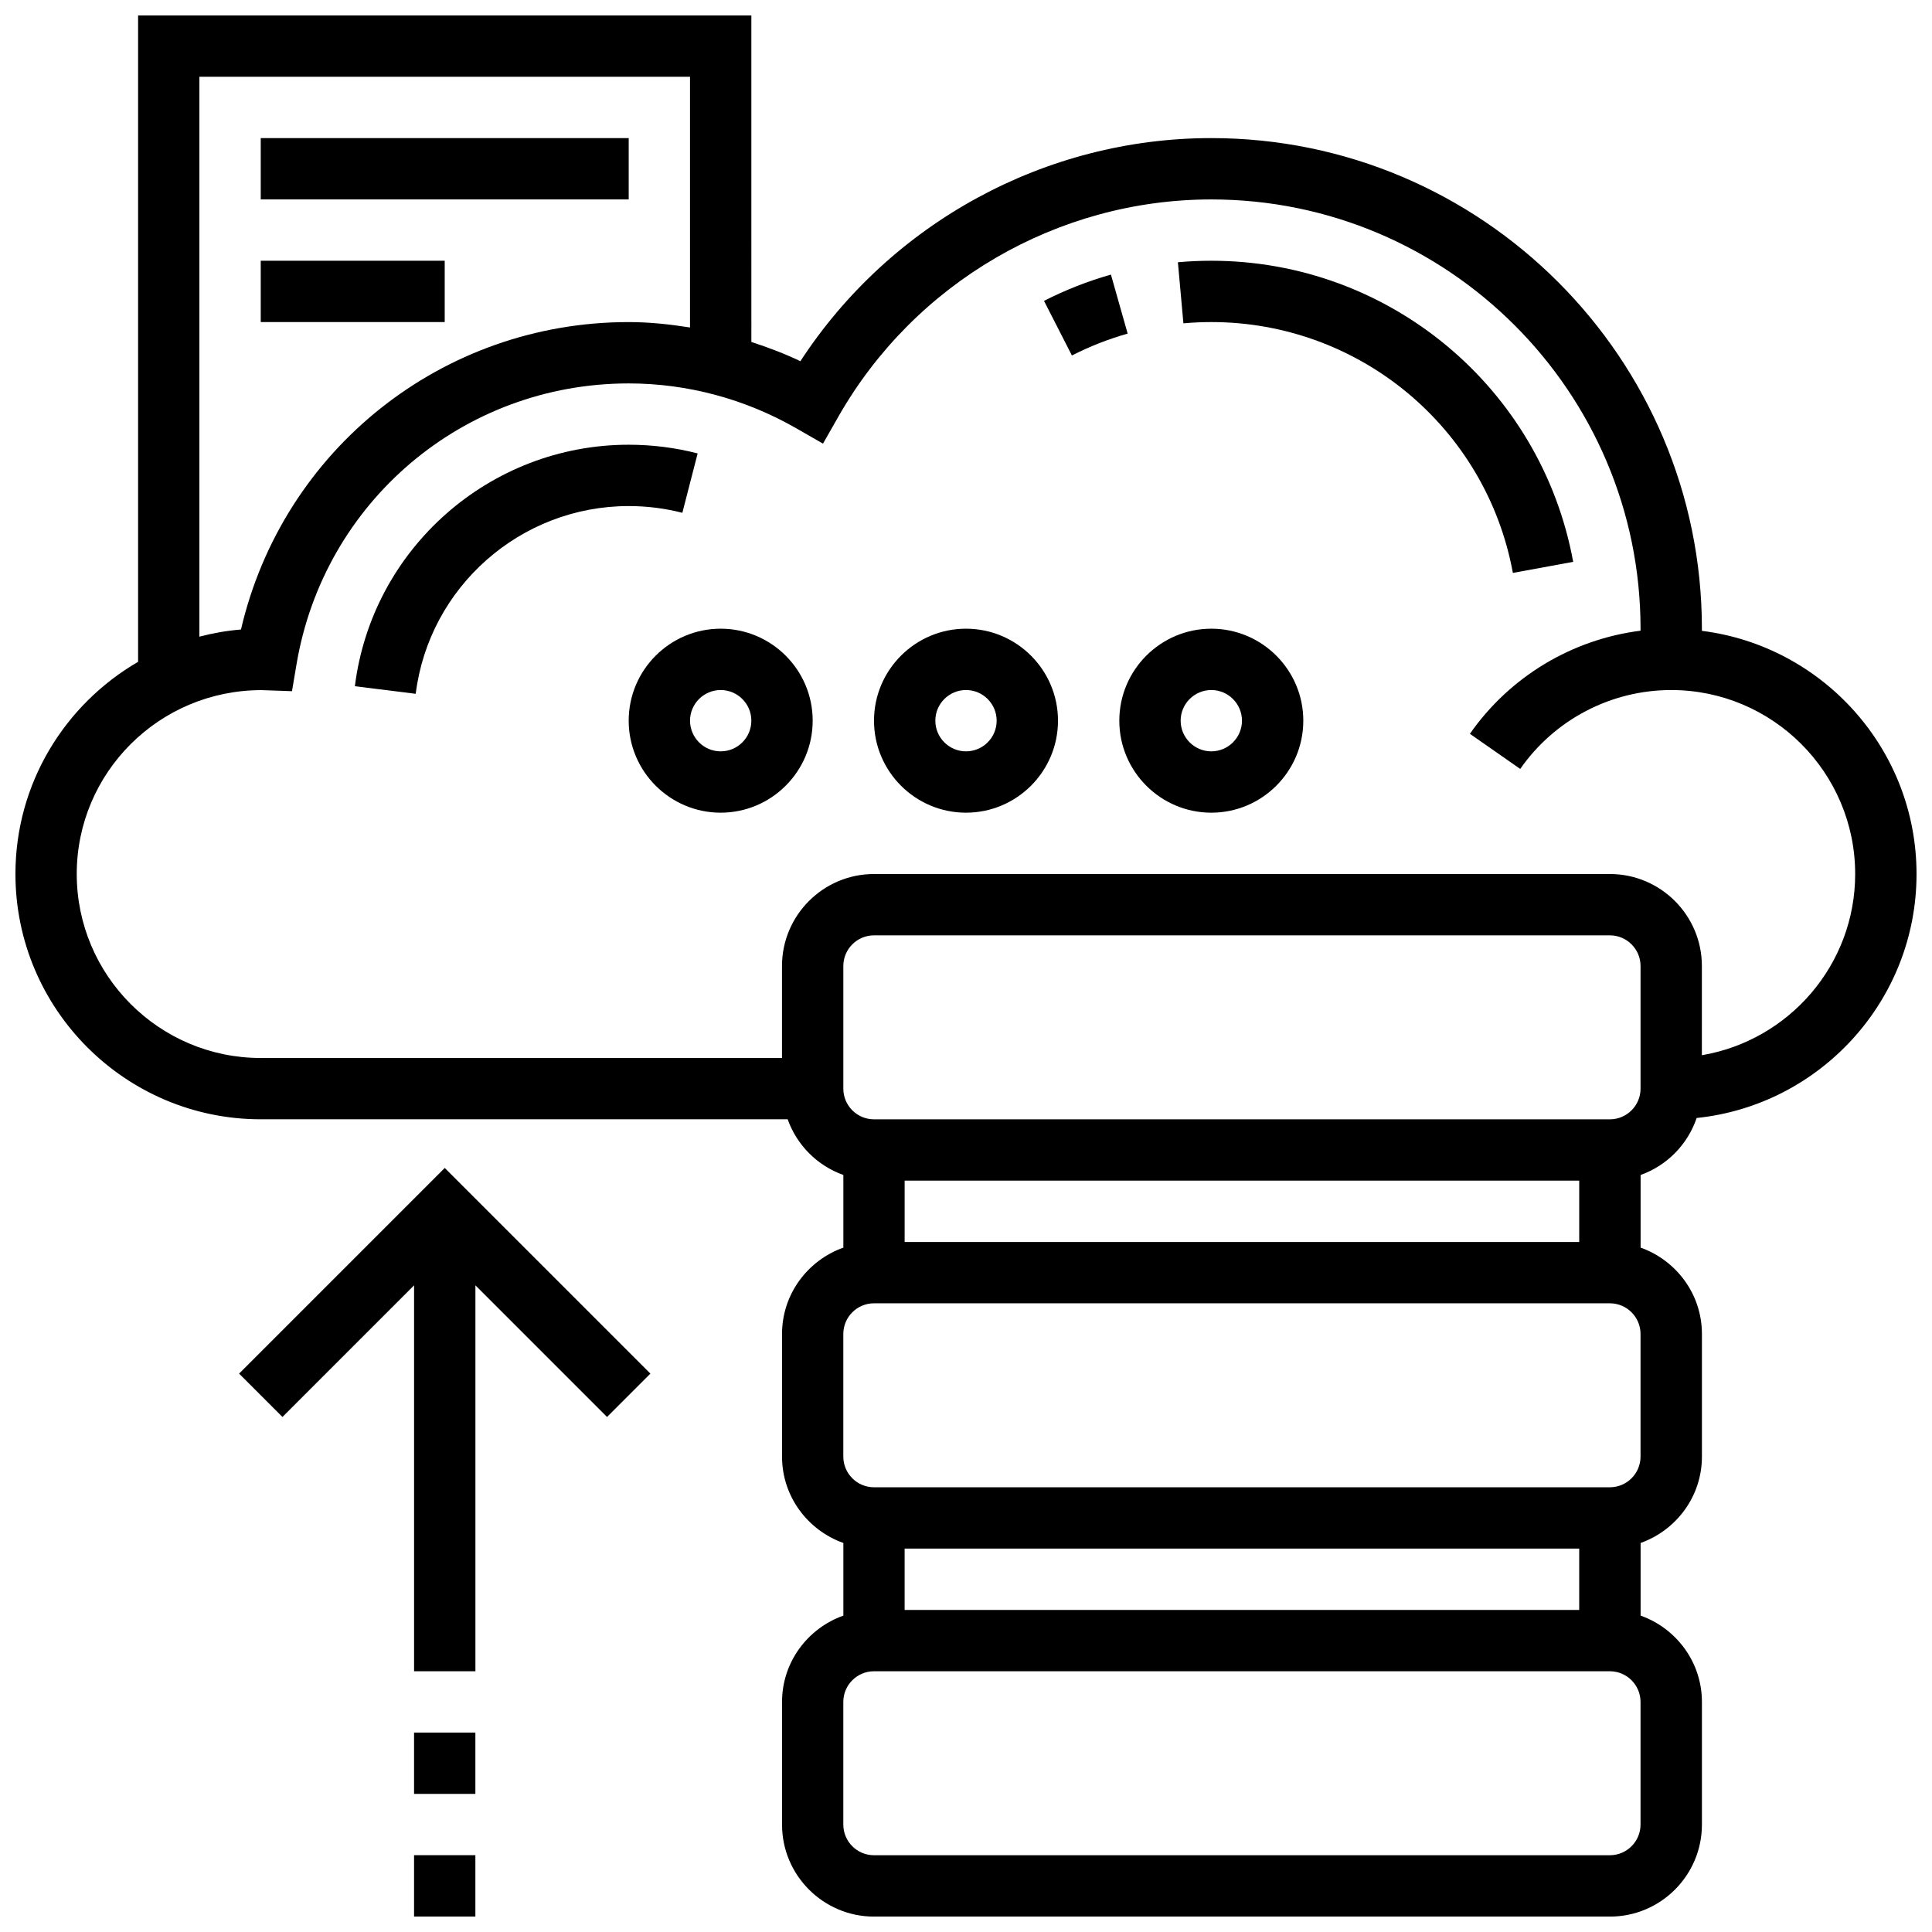
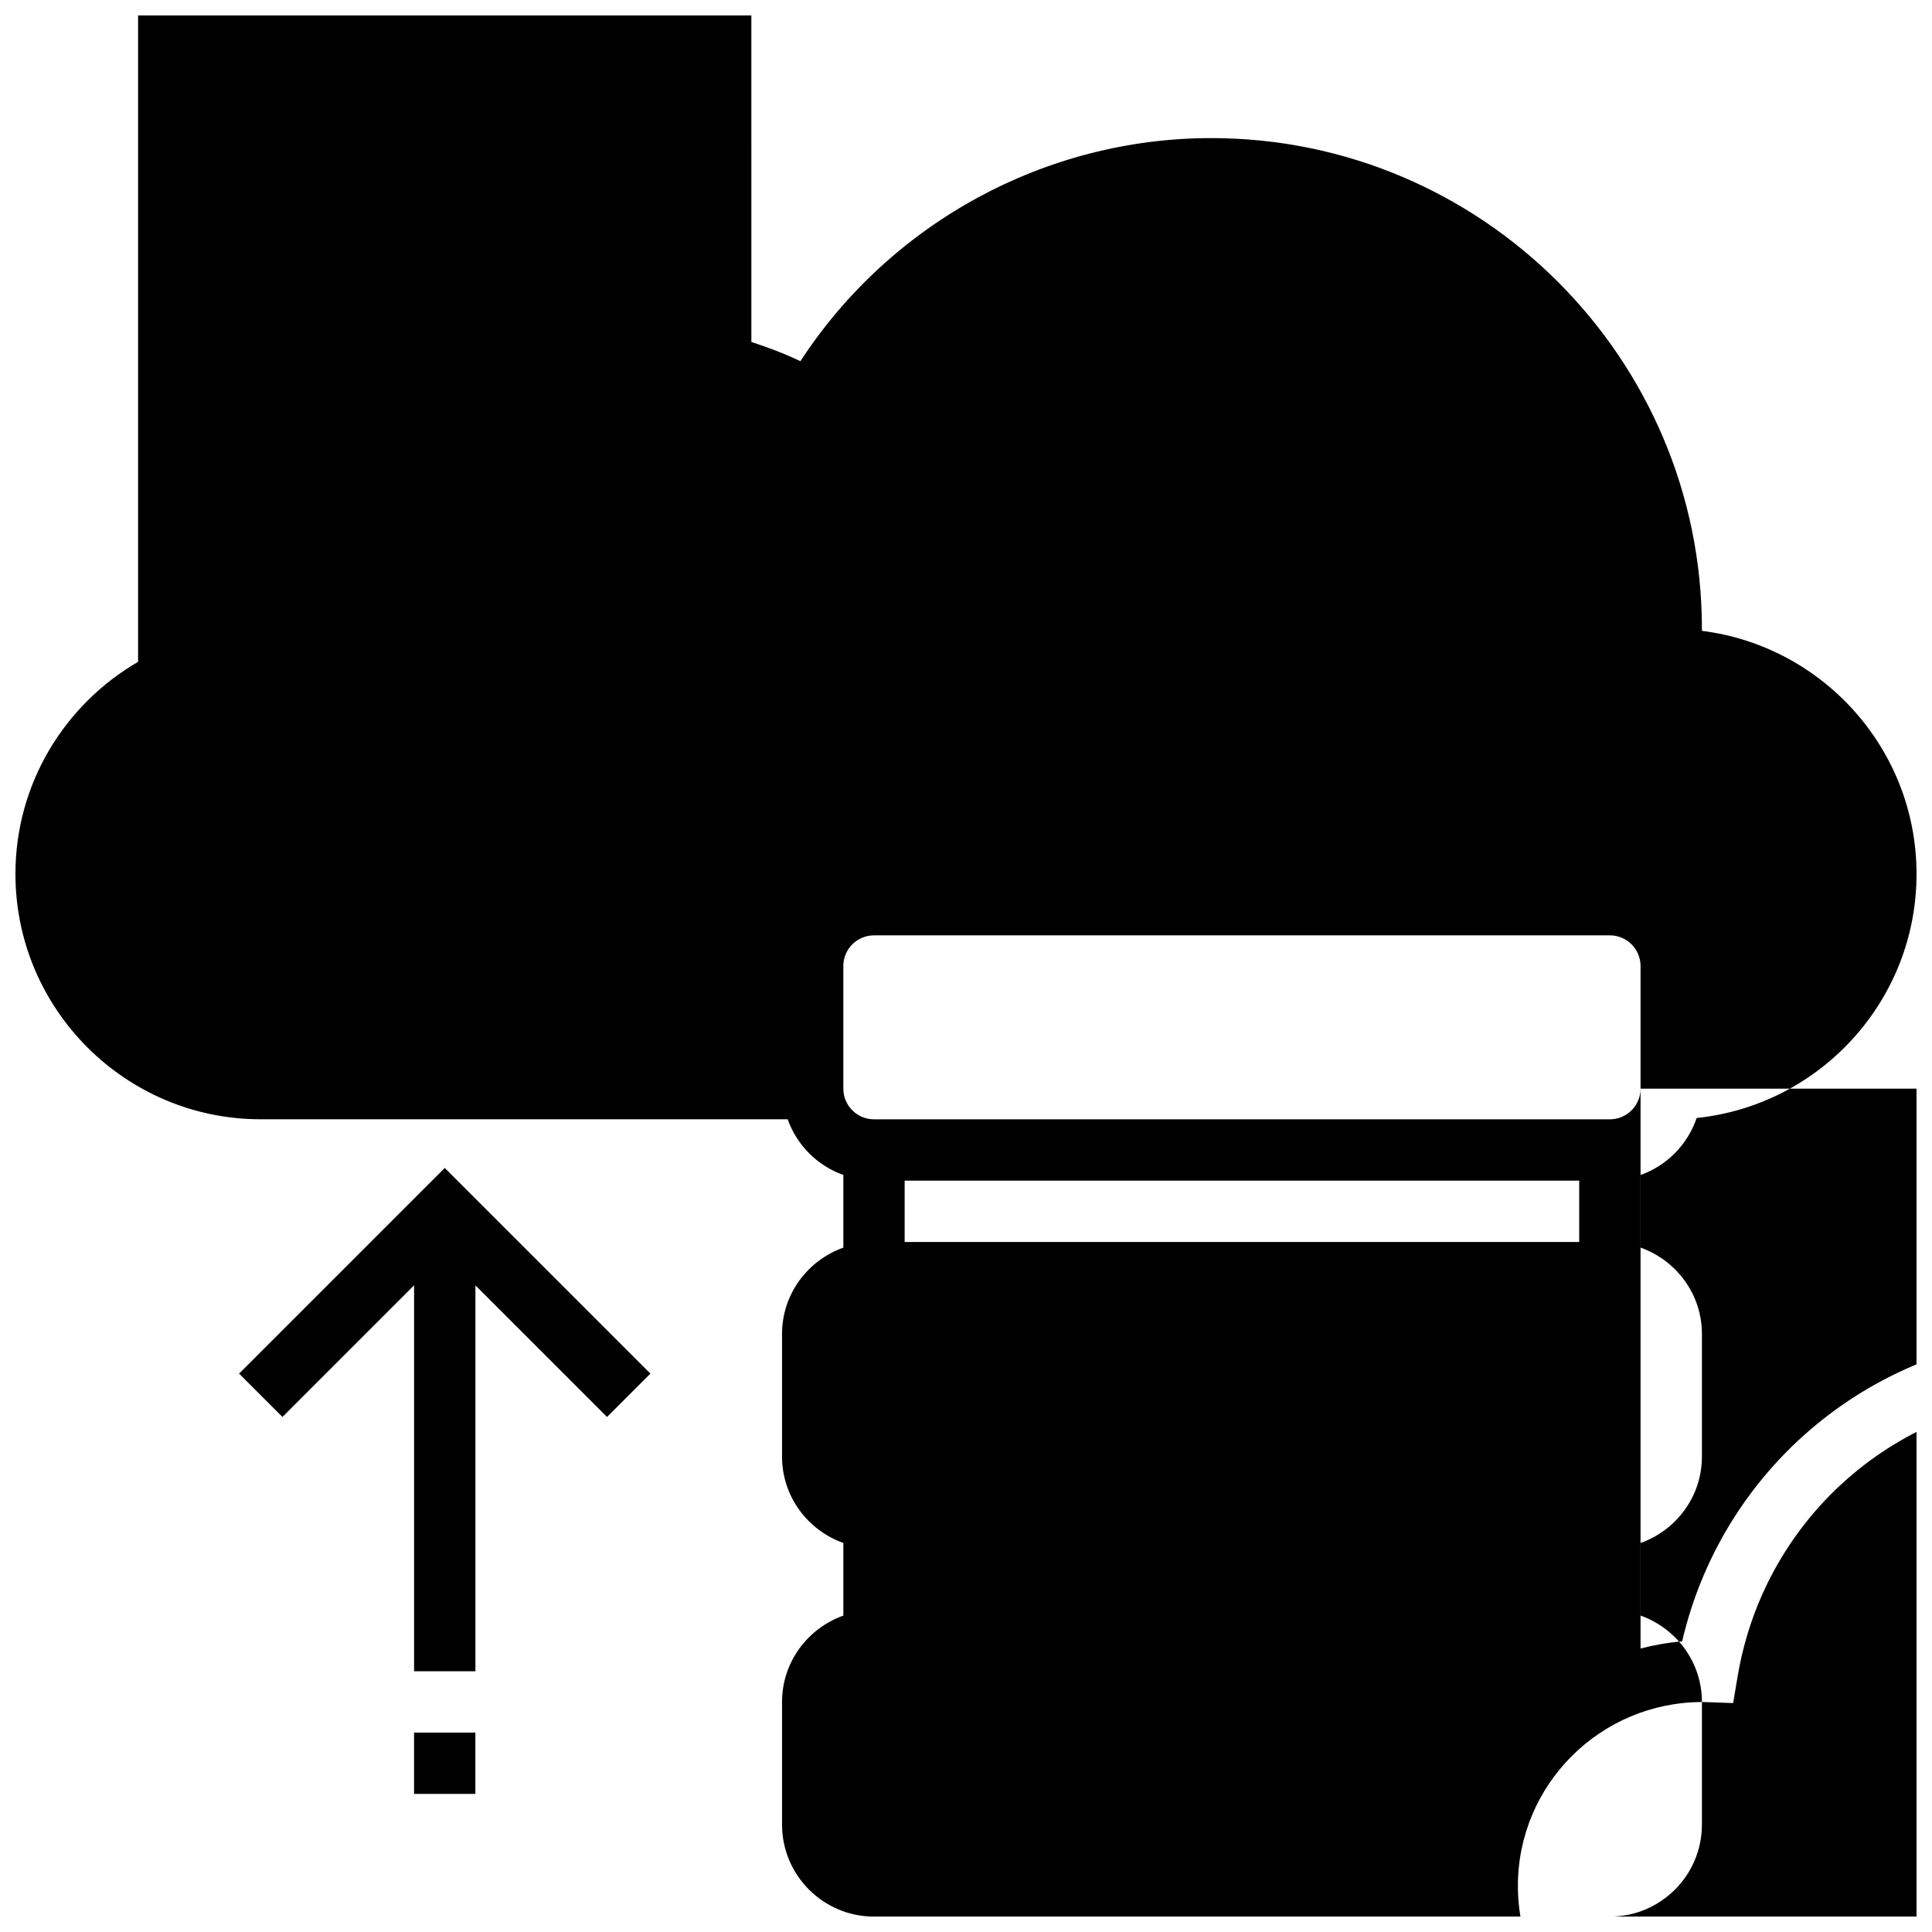
<svg xmlns="http://www.w3.org/2000/svg" width="800px" height="800px" version="1.1" viewBox="144 144 512 512">
  <defs>
    <clipPath id="b">
      <path d="m148.09 148.09h503.81v503.81h-503.81z" />
    </clipPath>
    <clipPath id="a">
-       <path d="m253 635h17v16.902h-17z" />
-     </clipPath>
+       </clipPath>
  </defs>
  <g clip-path="url(#b)">
-     <path d="m593.63 440.28c32.691-3.387 58.27-31.09 58.27-64.656 0-33.09-24.867-60.426-56.883-64.445l0.004-0.562c0-71.688-58.328-130.02-130.02-130.02-43.961 0-84.988 22.469-108.89 59.125-4.211-2.016-8.574-3.656-12.992-5.094l-0.004-86.535h-162.52v171.3c-19.406 11.262-32.504 32.219-32.504 56.223 0 35.844 29.164 65.008 65.008 65.008h139.64c2.453 6.883 7.875 12.301 14.758 14.758v19.25c-9.434 3.363-16.25 12.301-16.25 22.883v32.504c0 10.578 6.816 19.52 16.25 22.883v19.25c-9.434 3.363-16.25 12.301-16.25 22.883v32.504c0 13.441 10.938 24.379 24.379 24.379h195.02c13.441 0 24.379-10.938 24.379-24.379v-32.504c0-10.578-6.816-19.52-16.25-22.883v-19.25c9.434-3.363 16.25-12.301 16.25-22.883v-32.504c0-10.578-6.816-19.52-16.25-22.883v-19.25c6.988-2.496 12.465-8.062 14.855-15.109zm-209.89 32.855v-16.25h178.77v16.25zm195.02-40.629c0 4.477-3.648 8.125-8.125 8.125h-195.02c-4.477 0-8.125-3.648-8.125-8.125v-32.504c0-4.477 3.648-8.125 8.125-8.125h195.02c4.477 0 8.125 3.648 8.125 8.125zm-381.92-268.16h130.02v66.438c-5.371-0.844-10.789-1.43-16.25-1.43-49.488 0-91.668 33.867-102.75 81.473-3.777 0.301-7.449 0.969-11.02 1.895zm-32.504 211.28c0-26.871 21.852-48.738 48.977-48.738h0.031l8.035 0.285 1.18-7.012c7.234-43.199 44.254-74.551 88.047-74.551 15.512 0 30.871 4.113 44.418 11.895l7.078 4.062 4.039-7.094c20.223-35.539 58.105-57.621 98.859-57.621 62.73 0 113.76 51.031 113.76 113.76v0.527c-18.113 2.293-34.625 12.133-45.223 27.328l13.336 9.305c9.125-13.094 24.086-20.906 40.012-20.906 26.891 0 48.754 21.867 48.754 48.754 0 24.109-17.609 44.133-40.629 48.023l0.004-23.641c0-13.441-10.938-24.379-24.379-24.379h-195.02c-13.441 0-24.379 10.938-24.379 24.379v24.379l-138.14-0.004c-26.891 0-48.758-21.867-48.758-48.754zm219.4 195.02v-16.25h178.77v16.25zm195.02 56.883c0 4.477-3.648 8.125-8.125 8.125h-195.02c-4.477 0-8.125-3.648-8.125-8.125v-32.504c0-4.477 3.648-8.125 8.125-8.125h195.02c4.477 0 8.125 3.648 8.125 8.125zm0-97.512c0 4.477-3.648 8.125-8.125 8.125h-195.02c-4.477 0-8.125-3.648-8.125-8.125v-32.504c0-4.477 3.648-8.125 8.125-8.125h195.02c4.477 0 8.125 3.648 8.125 8.125z" />
+     <path d="m593.63 440.28c32.691-3.387 58.27-31.09 58.27-64.656 0-33.09-24.867-60.426-56.883-64.445l0.004-0.562c0-71.688-58.328-130.02-130.02-130.02-43.961 0-84.988 22.469-108.89 59.125-4.211-2.016-8.574-3.656-12.992-5.094l-0.004-86.535h-162.52v171.3c-19.406 11.262-32.504 32.219-32.504 56.223 0 35.844 29.164 65.008 65.008 65.008h139.64c2.453 6.883 7.875 12.301 14.758 14.758v19.25c-9.434 3.363-16.25 12.301-16.25 22.883v32.504c0 10.578 6.816 19.52 16.25 22.883v19.25c-9.434 3.363-16.25 12.301-16.25 22.883v32.504c0 13.441 10.938 24.379 24.379 24.379h195.02c13.441 0 24.379-10.938 24.379-24.379v-32.504c0-10.578-6.816-19.52-16.25-22.883v-19.25c9.434-3.363 16.25-12.301 16.25-22.883v-32.504c0-10.578-6.816-19.52-16.25-22.883v-19.25c6.988-2.496 12.465-8.062 14.855-15.109zm-209.89 32.855v-16.25h178.77v16.25zm195.02-40.629c0 4.477-3.648 8.125-8.125 8.125h-195.02c-4.477 0-8.125-3.648-8.125-8.125v-32.504c0-4.477 3.648-8.125 8.125-8.125h195.02c4.477 0 8.125 3.648 8.125 8.125zh130.02v66.438c-5.371-0.844-10.789-1.43-16.25-1.43-49.488 0-91.668 33.867-102.75 81.473-3.777 0.301-7.449 0.969-11.02 1.895zm-32.504 211.28c0-26.871 21.852-48.738 48.977-48.738h0.031l8.035 0.285 1.18-7.012c7.234-43.199 44.254-74.551 88.047-74.551 15.512 0 30.871 4.113 44.418 11.895l7.078 4.062 4.039-7.094c20.223-35.539 58.105-57.621 98.859-57.621 62.73 0 113.76 51.031 113.76 113.76v0.527c-18.113 2.293-34.625 12.133-45.223 27.328l13.336 9.305c9.125-13.094 24.086-20.906 40.012-20.906 26.891 0 48.754 21.867 48.754 48.754 0 24.109-17.609 44.133-40.629 48.023l0.004-23.641c0-13.441-10.938-24.379-24.379-24.379h-195.02c-13.441 0-24.379 10.938-24.379 24.379v24.379l-138.14-0.004c-26.891 0-48.758-21.867-48.758-48.754zm219.4 195.02v-16.25h178.77v16.25zm195.02 56.883c0 4.477-3.648 8.125-8.125 8.125h-195.02c-4.477 0-8.125-3.648-8.125-8.125v-32.504c0-4.477 3.648-8.125 8.125-8.125h195.02c4.477 0 8.125 3.648 8.125 8.125zm0-97.512c0 4.477-3.648 8.125-8.125 8.125h-195.02c-4.477 0-8.125-3.648-8.125-8.125v-32.504c0-4.477 3.648-8.125 8.125-8.125h195.02c4.477 0 8.125 3.648 8.125 8.125z" />
  </g>
  <path d="m213.1 180.6h97.512v16.25h-97.512z" />
-   <path d="m213.1 213.1h48.754v16.25h-48.754z" />
-   <path d="m442.84 232.41-4.43-15.641c-6.102 1.73-12.066 4.07-17.738 6.965l7.394 14.473c4.719-2.41 9.695-4.359 14.773-5.797z" />
  <path d="m465.01 229.35c39.23 0 72.84 27.953 79.918 66.477l15.984-2.934c-8.492-46.242-48.832-79.793-95.902-79.793-2.981 0-5.941 0.137-8.855 0.398l1.461 16.188c2.438-0.219 4.898-0.336 7.394-0.336z" />
-   <path d="m359.37 334.99c0-13.441-10.938-24.379-24.379-24.379-13.441 0-24.379 10.938-24.379 24.379 0 13.441 10.938 24.379 24.379 24.379 13.441-0.004 24.379-10.941 24.379-24.379zm-32.504 0c0-4.477 3.648-8.125 8.125-8.125 4.477 0 8.125 3.648 8.125 8.125 0 4.477-3.648 8.125-8.125 8.125-4.477 0-8.125-3.648-8.125-8.125z" />
  <path d="m400 359.37c13.441 0 24.379-10.938 24.379-24.379 0-13.441-10.938-24.379-24.379-24.379s-24.379 10.938-24.379 24.379c0 13.441 10.938 24.379 24.379 24.379zm0-32.504c4.477 0 8.125 3.648 8.125 8.125 0 4.477-3.648 8.125-8.125 8.125s-8.125-3.648-8.125-8.125c-0.004-4.477 3.644-8.125 8.125-8.125z" />
  <path d="m465.01 359.37c13.441 0 24.379-10.938 24.379-24.379 0-13.441-10.938-24.379-24.379-24.379-13.441 0-24.379 10.938-24.379 24.379 0 13.441 10.938 24.379 24.379 24.379zm0-32.504c4.477 0 8.125 3.648 8.125 8.125 0 4.477-3.648 8.125-8.125 8.125-4.477 0-8.125-3.648-8.125-8.125-0.004-4.477 3.644-8.125 8.125-8.125z" />
  <path d="m324.83 279.9 4.055-15.738c-5.93-1.531-12.082-2.305-18.273-2.305-36.82 0-68.016 27.516-72.566 64l16.121 2.008c3.547-28.359 27.809-49.754 56.445-49.754 4.828 0 9.613 0.602 14.219 1.789z" />
  <path d="m207.36 508.02 11.492 11.492 34.883-34.887v102.27h16.254v-102.27l34.883 34.887 11.492-11.492-54.504-54.5z" />
  <path d="m253.73 603.15h16.25v16.25h-16.25z" />
  <g clip-path="url(#a)">
    <path d="m253.73 635.65h16.25v16.25h-16.25z" />
  </g>
</svg>